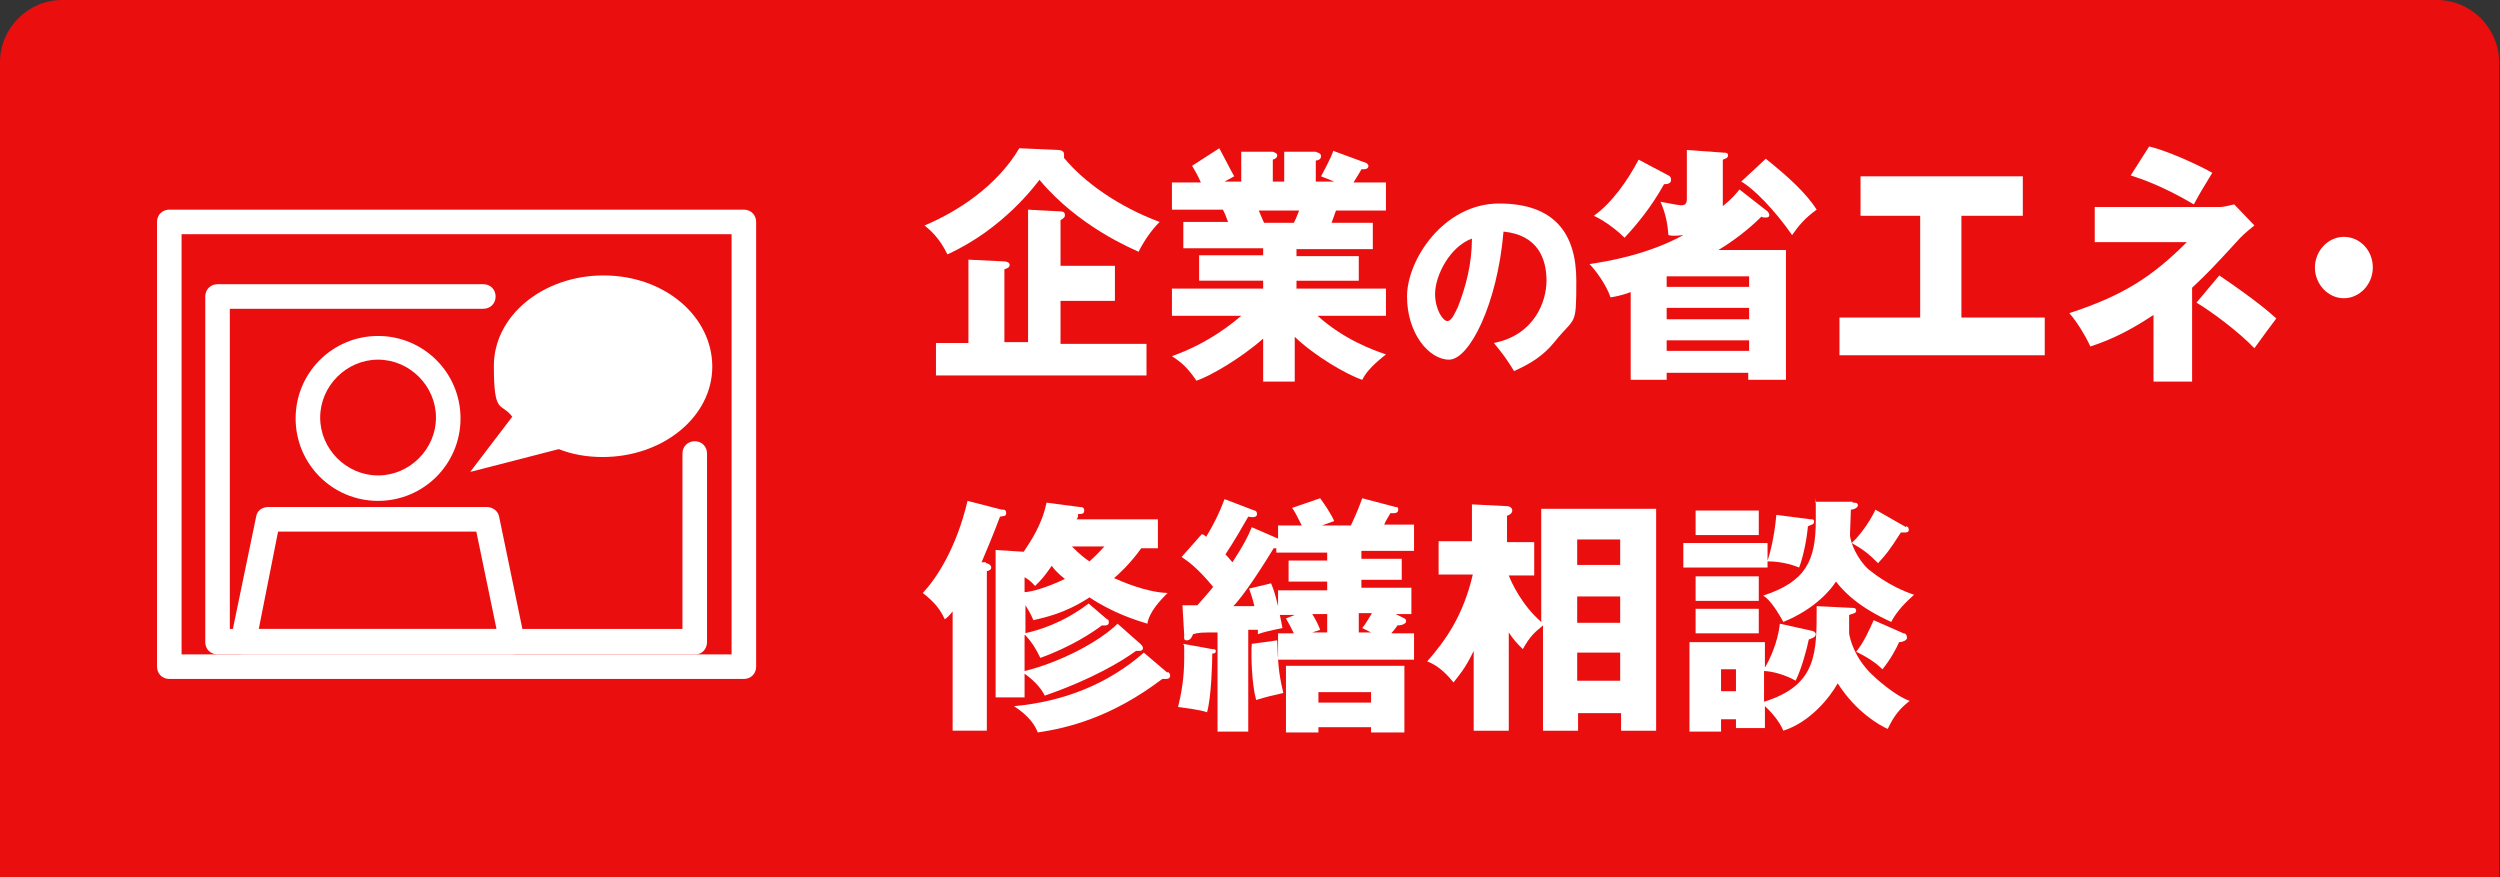
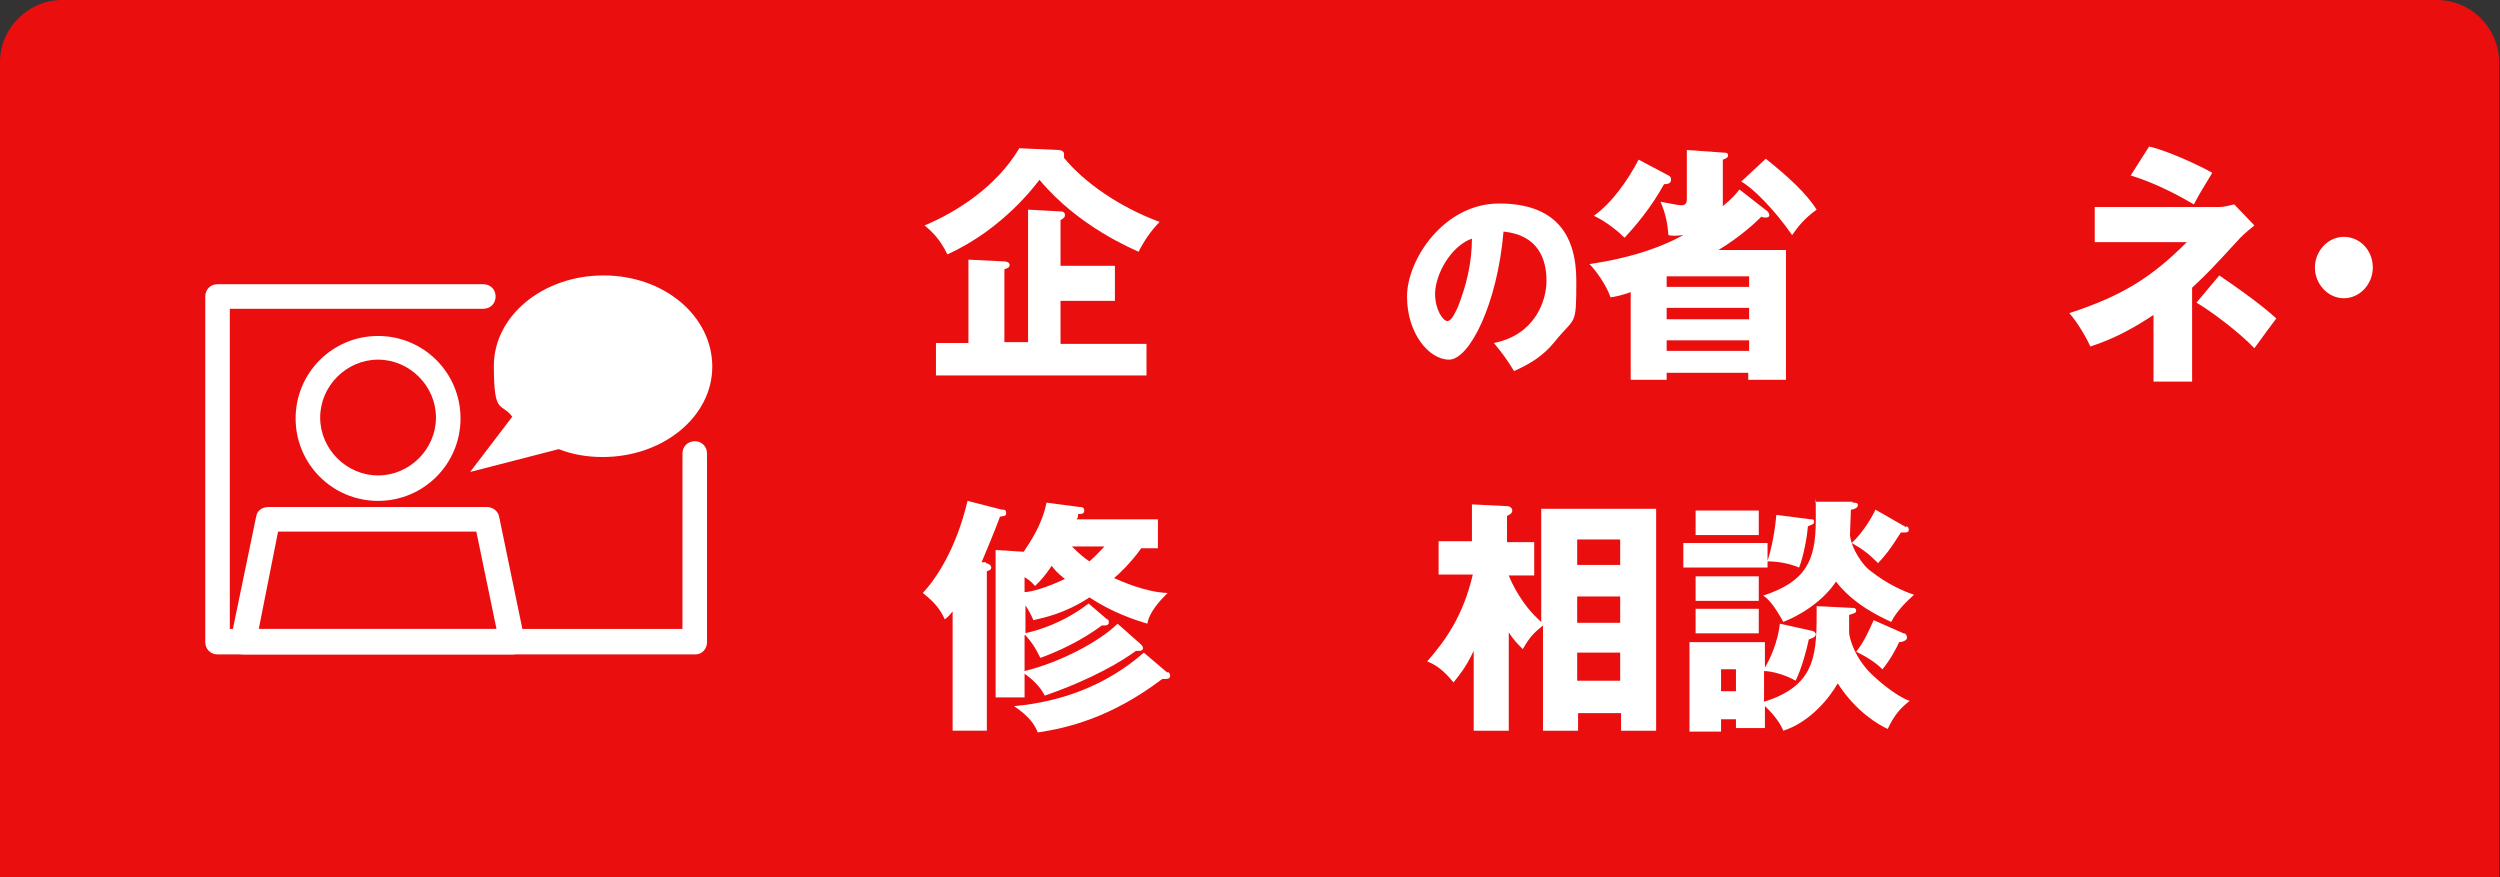
<svg xmlns="http://www.w3.org/2000/svg" version="1.1" viewBox="0 0 285 100">
  <rect x="0" y="0" width="285" height="100" fill="#333333" stroke="none" />
  <defs>
    <style>
      .cls-1 {
        fill: #fff;
      }

      .cls-2 {
        fill: #ff0a0a;
        isolation: isolate;
        opacity: .9;
      }
    </style>
  </defs>
  <g>
    <g id="_レイヤー_1" data-name="レイヤー_1">
      <path class="cls-2" d="M0,100V7.1C0,3.2,3.2,0,7.1,0h270.7c3.9,0,7.1,3.2,7.1,7.1v92.9H0Z" />
      <g>
        <g>
          <path class="cls-1" d="M120.6,17.1c.7,0,.7.4.7.5s0,.3,0,.4c2.3,2.8,6.3,5.6,10.9,7.3-1,1-1.8,2.2-2.4,3.4-.6-.3-6.8-2.8-11.3-8.2-.4.5-4.1,5.6-10.5,8.5-.9-1.9-2-2.8-2.6-3.3,3.6-1.5,8.2-4.4,10.8-8.8l4.5.2ZM130.7,39.1v3.7h-24v-3.7h3.7v-9.5l4.1.2c.2,0,.6.1.6.4s-.3.4-.6.5v8.3h2.7v-15.1l3.7.2c.4,0,.5.2.5.4s0,.3-.5.6v5.2h6.2v4h-6.2v4.9h9.8Z" />
-           <path class="cls-1" d="M147.6,43.5h-3.6v-4.9c-2.6,2.3-6.1,4.3-7.6,4.8-1.3-1.9-2.1-2.3-2.8-2.8,4.3-1.5,7.2-4,7.9-4.6h-7.9v-3.1h10.4v-.9h-7.3v-2.9h7.3v-.8h-9.1v-3h5.1c-.1-.3-.5-1.3-.6-1.4h-5.8v-3.1h3.3c-.4-.9-.6-1.2-1-1.9l3.1-2c.6,1.1,1.4,2.7,1.7,3.2l-1.1.6h1.9v-3.4h3.6c.3.1.5.2.5.4,0,.3-.2.4-.5.5v2.5h1.3v-3.4h3.6c.1.1.6.1.6.5s-.4.5-.6.5v2.4h2.1l-1.5-.6c.3-.6,1-1.8,1.4-2.9l3.8,1.4c.1.1.2.2.2.3,0,.4-.4.4-.8.4-.2.4-.3.5-.9,1.5h3.7v3.2h-5.7c-.2.6-.4,1.1-.5,1.4h4.7v3h-8.7v.8h7.1v2.8h-7.1v.9h10.2v3.1h-7.8c3,2.7,6.3,3.9,7.8,4.4-1.9,1.5-2.4,2.3-2.7,2.9-1.8-.6-5.4-2.7-7.7-4.9v5.1ZM143.5,24c.2.5.3.7.6,1.4h3.4c.2-.4.3-.6.6-1.4h-4.6Z" />
          <path class="cls-1" d="M170.3,39.1c4.6-.9,6-4.7,6-7.1s-.9-5.2-4.9-5.6c-.7,8.3-3.9,14.6-6.2,14.6s-4.8-3-4.8-7.2,4.2-10.6,10.5-10.6,8.8,3.4,8.8,8.8-.1,4-2.5,7c-1.3,1.6-2.8,2.5-4.6,3.3-.8-1.3-1.3-2-2.3-3.2ZM163.6,33.5c0,1.8.9,3.1,1.4,3.1s.9-1,1.2-1.6c.9-2.3,1.6-4.9,1.6-7.8-2.5.9-4.2,4.2-4.2,6.3Z" />
          <path class="cls-1" d="M192.3,17.1l4.2.3c.2,0,.5,0,.5.3s-.3.4-.6.5v5.3c1.1-.9,1.5-1.4,1.9-1.9l3.2,2.5c.1.1.2.3.2.4,0,.2-.1.3-.4.3s-.3,0-.5-.1c-.6.6-2.4,2.3-4.9,3.8h7.7v14.8h-4.3v-.8h-9.3v.8h-4.1v-10c-1.1.4-1.7.5-2.3.6-.5-1.5-1.8-3.2-2.4-3.8,2.1-.3,6.7-1.1,10.7-3.3-1,.1-1.3.1-1.7,0-.1-1.3-.3-2.4-.9-3.8.6.1,2,.4,2.3.4s.7,0,.7-.7v-5.6ZM190.2,20c.2.1.3.2.3.5s-.2.5-.8.5c-1.5,2.7-3.2,4.7-4.5,6.1-.6-.6-2-1.8-3.5-2.5,2.1-1.5,3.9-4.1,5.1-6.4l3.4,1.8ZM199.4,32.7v-1.2h-9.4v1.2h9.4ZM199.4,36.4v-1.3h-9.4v1.3h9.4ZM199.4,40v-1.2h-9.4v1.2h9.4ZM201.3,18.1c2.5,2,4.6,3.9,5.8,5.8-1.4,1-2.1,1.9-2.8,2.9-2-2.9-4.5-5.4-5.8-6.1l2.8-2.6Z" />
-           <path class="cls-1" d="M223.5,36.2h9.6v4.3h-23.4v-4.3h9.2v-11.6h-6.8v-4.5h18.5v4.5h-7v11.6h-.1Z" />
          <path class="cls-1" d="M238.8,27.6v-4h14.2c.5,0,.8-.1,1.7-.3l2.3,2.4c-.4.3-1.1.9-1.6,1.4-3.3,3.6-3.7,4-5.5,5.7v10.7h-4.4v-7.6c-2.1,1.4-4.4,2.7-7.2,3.6-.5-1.1-1.5-2.8-2.4-3.8,6.1-2,9.4-4.1,13.4-8.1h-10.5ZM245,16.7c2.2.5,6,2.3,7.2,3-1.2,2-1.3,2.1-2.1,3.6-1.7-1-4.3-2.4-7.2-3.3l2.1-3.3ZM253,31.4c4.4,3,5.7,4.2,6.5,4.9-.4.5-1.7,2.3-2.5,3.4-1.7-1.8-4.9-4.2-6.6-5.2l2.6-3.1Z" />
          <path class="cls-1" d="M270.5,30.5c0,1.9-1.5,3.5-3.3,3.5s-3.3-1.6-3.3-3.5,1.5-3.5,3.3-3.5,3.3,1.5,3.3,3.5Z" />
          <path class="cls-1" d="M112.4,64.2c.2,0,.6.2.6.5s-.4.4-.5.4v18.2h-3.9v-13.6c-.4.5-.6.7-.9.9-.5-1.1-1.1-1.9-2.5-3,1.5-1.6,3.8-5,5.1-10.5l3.9,1c.3,0,.5,0,.5.4s-.3.3-.7.4c-.7,1.9-1.6,4-2.1,5.2h.5ZM116.8,72.2c1.4-.3,4.3-1.1,7.3-3.4l2.1,1.8c.2,0,.2.2.2.4s-.2.3-.4.3-.3,0-.4,0c-.9.7-3.4,2.4-7,3.7-.6-1.2-.9-1.7-1.8-2.7v4.2c4.1-1,8.6-3.4,10.6-5.4l2.6,2.3c.2.2.3.3.3.5s-.2.3-.4.3-.3,0-.4,0c-1.5,1.1-4.9,3.2-10.4,5.1-.3-.6-.9-1.5-2.3-2.5v2.7h-3.3v-16.8l3.2.2c.8-1.2,2.1-3.1,2.6-5.6l3.8.5c.2,0,.5,0,.5.4s-.3.4-.7.4c0,.2,0,.5-.2.6h9.3v3.3h-1.9c-1.2,1.7-2.7,3.1-3.1,3.4.7.3,3.5,1.6,6.1,1.7-.9.9-2.1,2.2-2.3,3.5-1.3-.4-3.9-1.2-6.6-3-2.9,1.9-5.2,2.3-6.4,2.6-.2-.5-.4-.9-.9-1.7v3.4h-.1ZM133.1,76.6c.1,0,.3.2.3.4,0,.3-.2.4-.5.4s-.3,0-.4,0c-5.8,4.4-10.8,5.6-14.2,6.1-.3-.8-.9-1.8-2.7-3,5.6-.5,10.7-2.5,14.8-6.1l2.7,2.3ZM116.8,67.5c.7,0,2.5-.5,4.6-1.5-.9-.7-1.3-1.2-1.5-1.5-.9,1.3-1.2,1.6-1.9,2.3-.3-.3-.5-.6-1.2-1v1.7ZM122.2,62.3c.9.9,1.4,1.3,2,1.7,0,0,.9-.8,1.7-1.7h-3.7Z" />
-           <path class="cls-1" d="M138.2,74c.2,0,.4,0,.4.2,0,.3-.2.3-.4.3,0,.9-.1,5-.6,6.7-.8-.3-2.6-.5-3.3-.6.4-1.6.7-3.4.7-5.6s0-1.1-.1-1.6l3.3.6ZM160.9,67.2v2.8h-1.8l1,.5c.1,0,.2.2.2.3,0,.4-.7.5-1,.5-.1.2-.5.7-.7.9h2.6v3h-15.5v-3h1.8c-.3-.6-.6-1.2-.9-1.7l1-.4h-1.7c.1.5.2.9.3,1.5-1.5.3-2.3.5-2.8.7v-.5c-.3,0-.8,0-1.1,0v11.6h-3.5v-11.3c-1.9,0-2.1,0-2.8.2-.1.3-.3.7-.7.7s-.3-.3-.3-.6l-.2-3.4h1.7c.8-.9,1.5-1.7,1.8-2.1-1.9-2.3-3-3-3.6-3.4l2.3-2.6c.2,0,.4.2.5.3.9-1.5,1.5-2.7,2.1-4.3l3.4,1.3c.2,0,.3.2.3.4,0,.4-.5.4-1,.3-.4.7-1.6,2.8-2.6,4.3.4.4.6.7.8.9,1.3-2,1.8-3,2.2-4l3,1.3v-1.5h2.7c-.5-1-.8-1.6-1.1-2l3.2-1.1c.5.7,1.2,1.7,1.6,2.6l-1.4.5h3.3c.8-1.7,1-2.3,1.3-3.1l3.8,1c.2,0,.3,0,.3.3,0,.5-.6.4-.9.4-.2.4-.5.8-.7,1.3h3.4v3h-6v.9h4.6v2.4h-4.6v.9h5.7ZM151.3,67.2v-.9h-4.4v-2.4h4.4v-.9h-5.8v-.5c-.1,0-.2,0-.3,0-2.5,4.1-4,6-4.6,6.6.3,0,2,0,2.4,0-.2-.9-.4-1.4-.6-2l2.5-.6c.2.5.4.9.8,2.6v-1.8h5.6ZM145.6,73c.1,2.4.1,3.5.7,6-1.3.3-1.8.4-3.1.8-.5-1.8-.6-5.1-.5-6.4l2.9-.4ZM150.3,82.9v.6h-3.7v-7.6h13.5v7.6h-3.8v-.6h-6ZM149.6,70c.6,1,.7,1.3.9,1.8l-.9.3h1.7v-2.1h-1.7ZM156.3,80.1v-1.2h-6v1.2h6ZM154.9,70v2.1h1.4l-1-.5c.4-.5.8-1.2,1.1-1.7h-1.5Z" />
          <path class="cls-1" d="M175.8,58h13v25.3h-4v-2h-4.9v2h-4v-12c-1.1.9-1.5,1.3-2.3,2.7-.7-.7-1-1-1.6-1.9v11.2h-4v-9.1c-1,2.1-1.7,2.8-2.3,3.6-1.2-1.5-2.2-2.1-3-2.4,2.1-2.4,4.1-5.2,5.2-9.9h-3.9v-3.8h3.8v-4.2l4,.2c.3,0,.6.2.6.5s-.3.5-.6.6v3h3.1v3.8h-2.9c.3.8,1.5,3.4,3.7,5.3v-12.9h.1ZM184.7,64.4v-2.9h-4.9v2.9h4.9ZM184.7,71v-3h-4.9v3h4.9ZM184.7,77.6v-3.2h-4.9v3.2h4.9Z" />
          <path class="cls-1" d="M206.4,59.2c.3,0,.4,0,.4.3s-.3.3-.7.5c-.1,1.3-.5,3.4-1,4.7-1.7-.7-3.2-.7-3.6-.7v.7h-9.6v-2.8h9.6v2c.2-.5.8-2.7,1-5.2l3.9.5ZM201.3,83h-3.4v-1h-1.7v1.4h-3.6v-10.2h8.6v2.9c.5-.8,1.5-2.9,1.7-5l3.6.8c.2,0,.5.2.5.4,0,.4-.6.5-.8.6-.2,1-.8,3.3-1.5,4.7-1.2-.7-2.8-1.1-3.6-1.1v3.5c6.1-1.9,6-5.6,6-10.9l4.1.2c.1,0,.4,0,.4.3s-.2.3-.8.5v2.1c.1.7.6,2.7,2.5,4.6.5.5,2.7,2.5,4.4,3.1-1,.8-1.7,1.5-2.5,3.2-.9-.4-3.6-1.9-5.7-5.2-.9,1.6-3.1,4.4-6.2,5.4-.2-.5-.8-1.6-2.1-2.8v2.5h.1ZM200.5,58.2v2.8h-7.2v-2.8h7.2ZM200.5,65.7v2.8h-7.2v-2.8h7.2ZM200.5,69.4v2.8h-7.2v-2.8h7.2ZM197.9,78.8v-2.5h-1.7v2.5h1.7ZM211.2,57.3c.3,0,.6,0,.6.3s-.5.5-.8.5c0,.4-.1,2.4-.1,2.8,0,1,.9,2.9,2.1,4,.3.2,2.2,1.9,5.2,2.9-.9.8-2,1.9-2.6,3.1-1.3-.6-4.3-2-6.3-4.6-.5.8-2.3,3.1-6,4.6-1.1-2-1.8-2.7-2.3-3,4.9-1.6,6-4,6-8.6s0-1.3-.1-2.1h4.3ZM217.3,60c.2,0,.3.2.3.4s-.1.3-.4.3-.4,0-.5,0c-1.4,2.2-1.7,2.5-2.6,3.5-1-1-1.6-1.5-3-2.3,1.3-1.2,2.4-3.1,2.7-3.8l3.5,2ZM217,72.2c.3,0,.4.3.4.5,0,.3-.5.5-.9.5-.3.7-1,2-1.9,3.1-.4-.4-1.3-1.2-3-2,.9-1.1,1.5-2.5,2-3.6l3.4,1.5Z" />
        </g>
-         <path class="cls-1" d="M84.8,77.4H19.3c-.8,0-1.4-.6-1.4-1.4V25.3c0-.8.6-1.4,1.4-1.4h65.5c.8,0,1.4.6,1.4,1.4v50.7c0,.8-.6,1.4-1.4,1.4ZM20.7,74.6h62.7V26.7H20.7v47.9Z" />
        <path class="cls-1" d="M79.3,74.6H24.8c-.8,0-1.4-.6-1.4-1.4v-39.4c0-.8.6-1.4,1.4-1.4h30.3c.8,0,1.4.6,1.4,1.4s-.6,1.4-1.4,1.4h-28.9v36.5h51.6v-20c0-.8.6-1.4,1.4-1.4s1.4.6,1.4,1.4v21.5c0,.7-.5,1.4-1.3,1.4Z" />
        <path class="cls-1" d="M43.1,57.1c-5.2,0-9.4-4.2-9.4-9.4s4.2-9.4,9.4-9.4,9.4,4.2,9.4,9.4-4.2,9.4-9.4,9.4ZM43.1,41c-3.6,0-6.6,3-6.6,6.6s3,6.6,6.6,6.6,6.6-3,6.6-6.6-3-6.6-6.6-6.6Z" />
        <path class="cls-1" d="M58.4,74.6h-30.7c-.4,0-.8-.2-1.1-.5-.3-.3-.4-.8-.3-1.2l2.9-14c.1-.7.7-1.1,1.4-1.1h24.9c.7,0,1.3.5,1.4,1.1l2.9,14c0,.4,0,.9-.3,1.2-.3.3-.7.5-1.1.5ZM29.5,71.7h27.1l-2.3-11.1h-22.6l-2.2,11.1Z" />
        <path class="cls-1" d="M68.8,31.4c-6.9,0-12.5,4.6-12.5,10.3s.8,4.1,2.1,5.8l-4.8,6.3,10.1-2.6c1.5.6,3.2.9,5,.9,6.9,0,12.5-4.6,12.5-10.3s-5.4-10.4-12.4-10.4Z" />
      </g>
    </g>
  </g>
</svg>